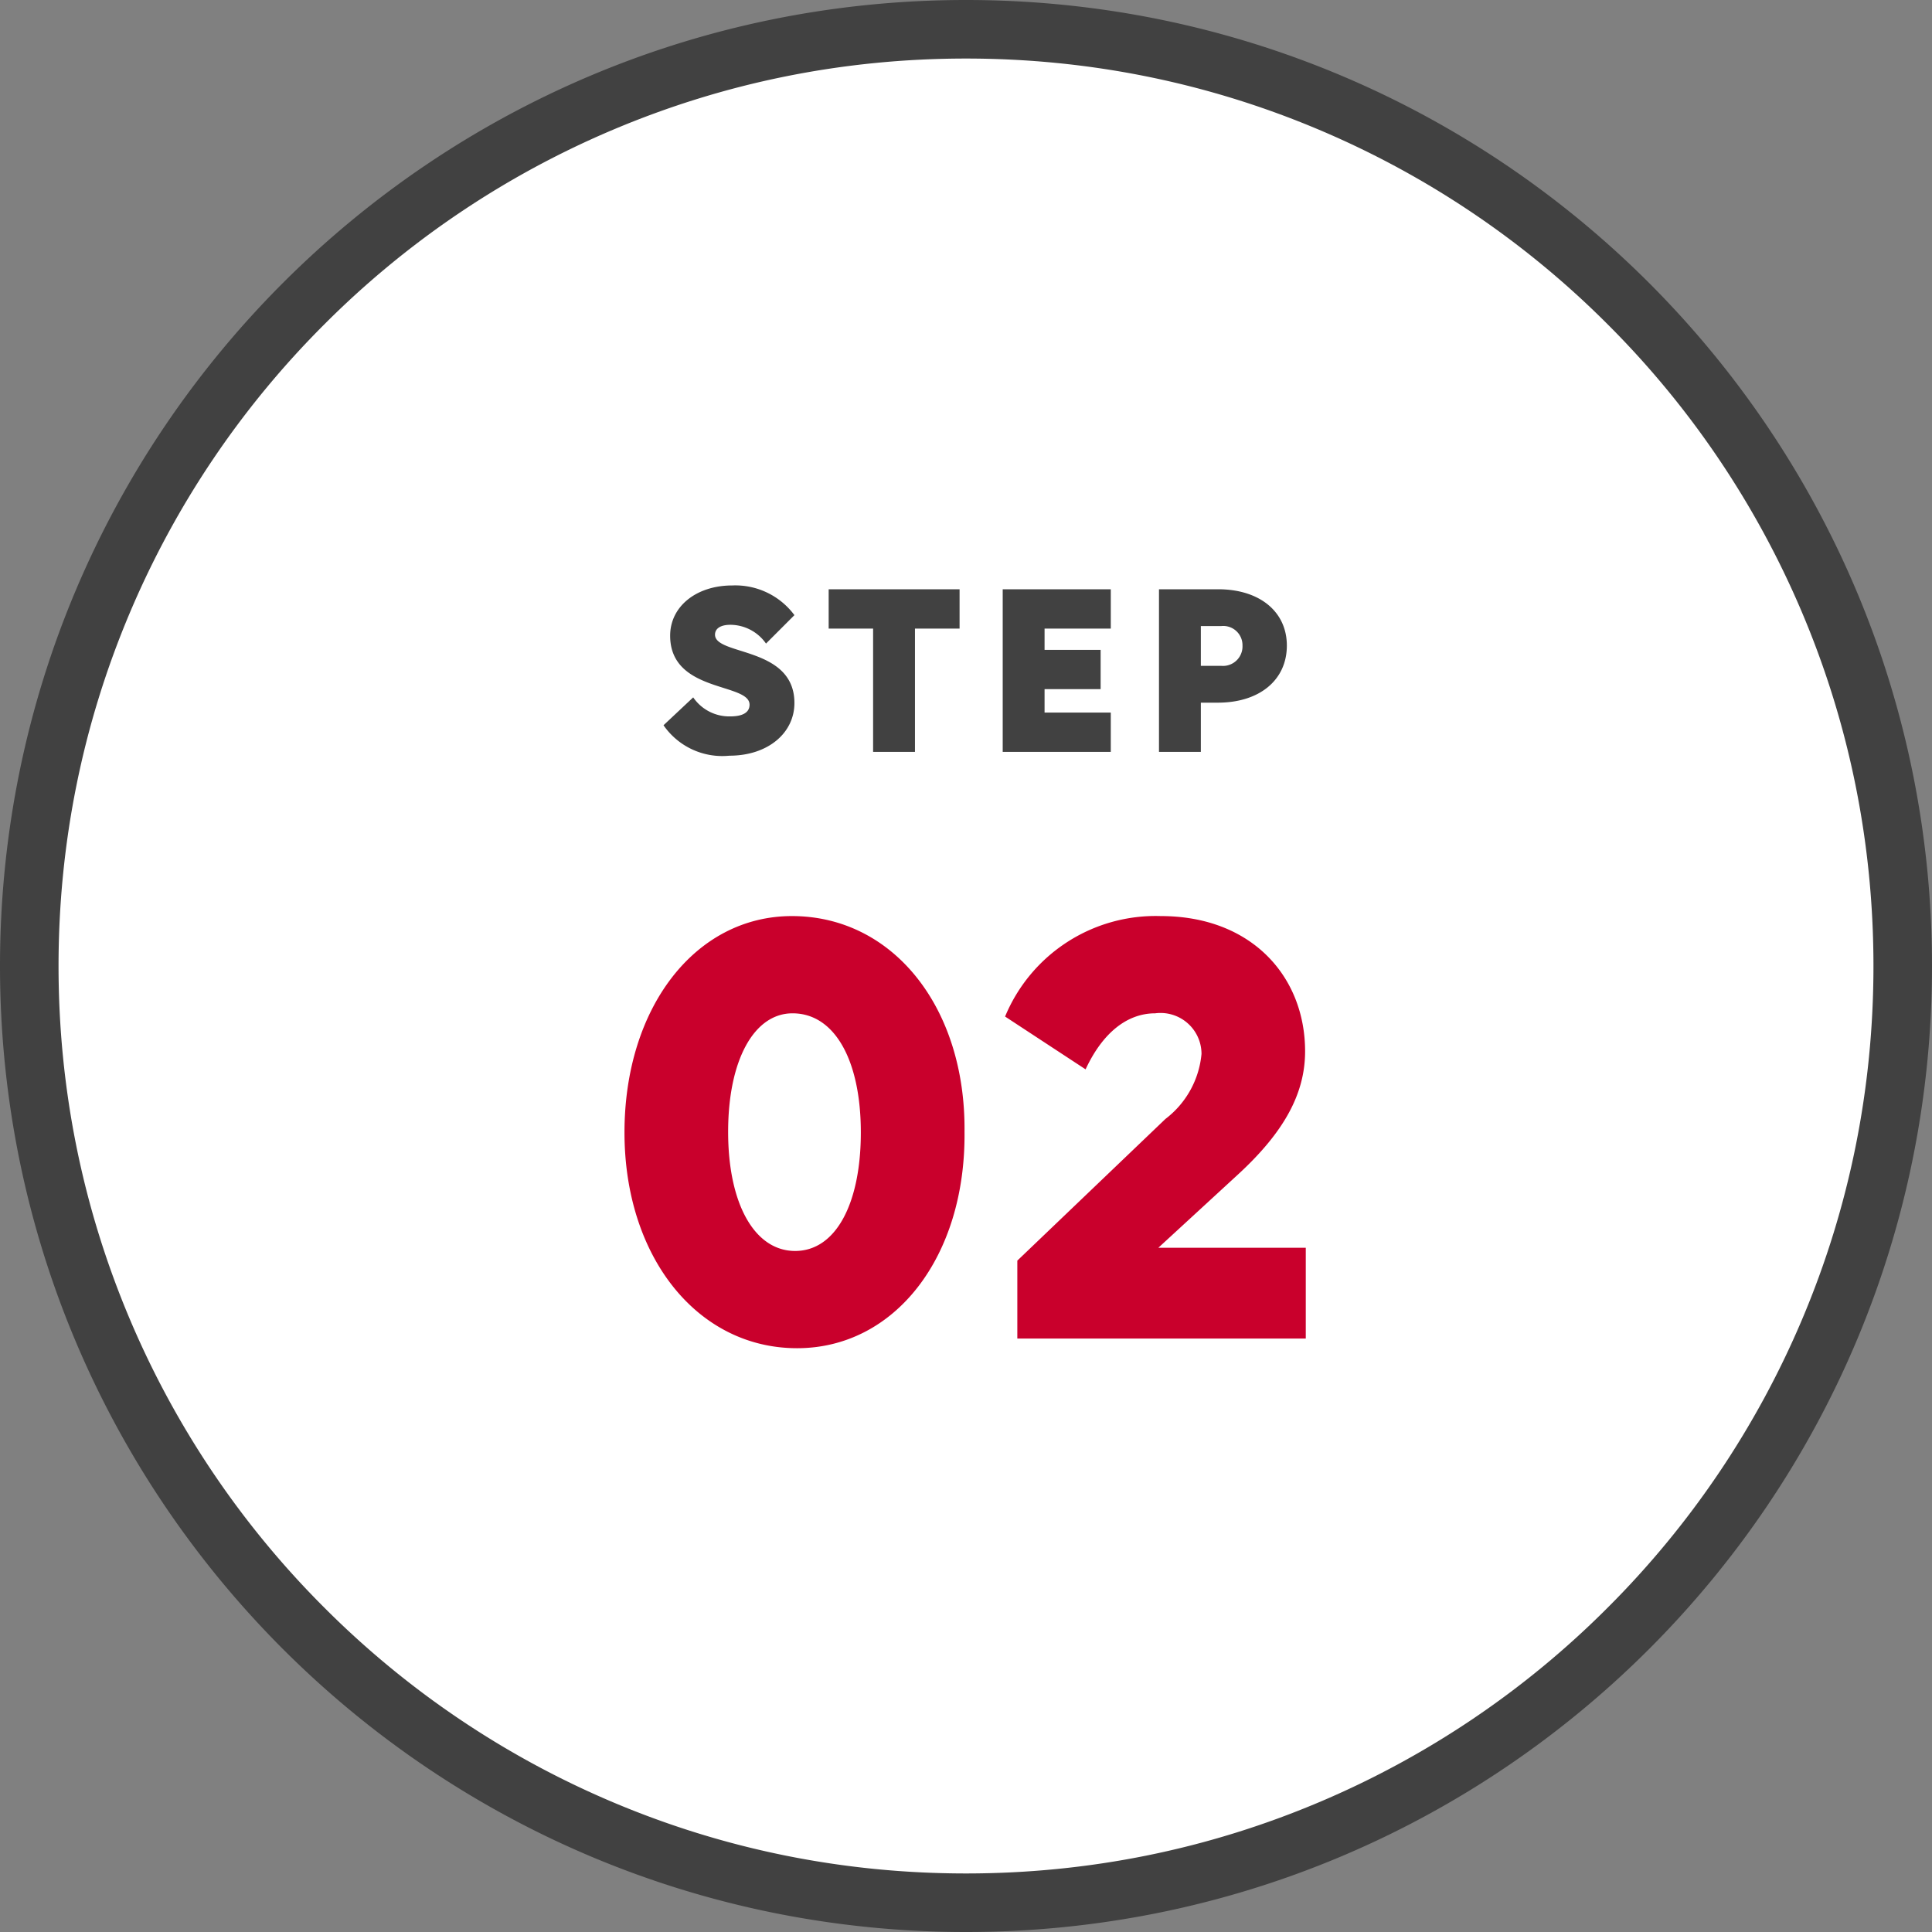
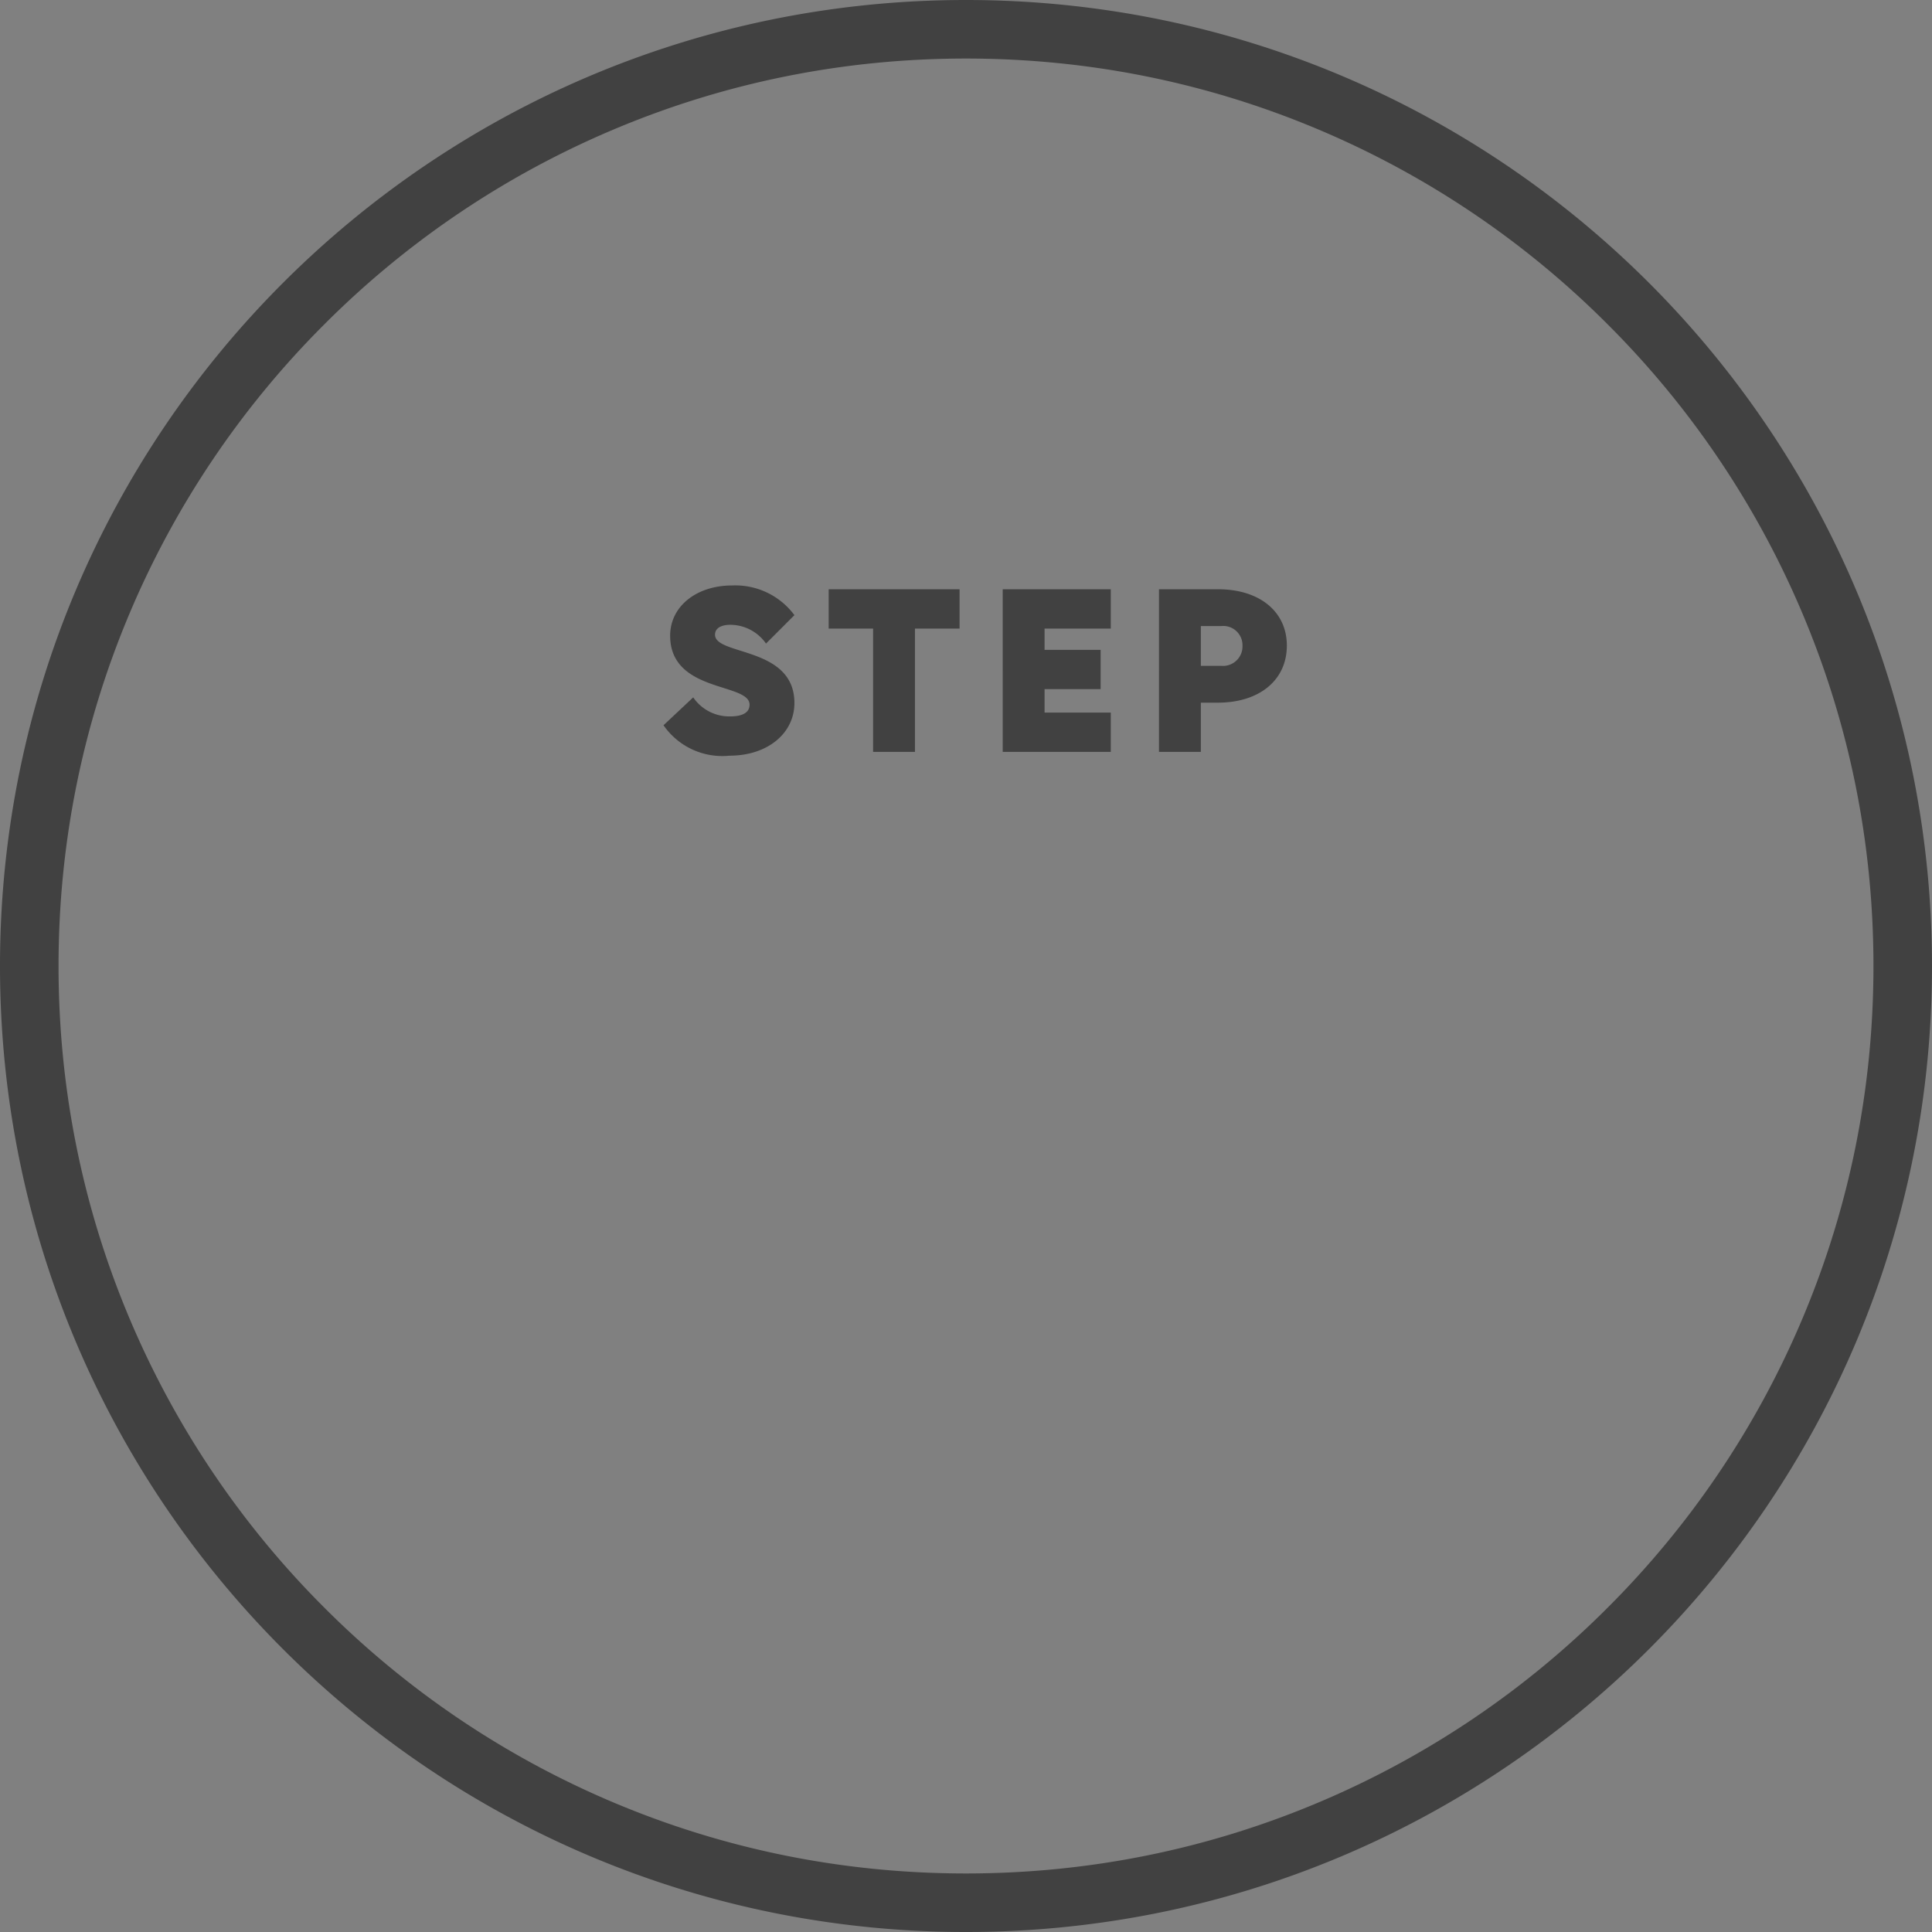
<svg xmlns="http://www.w3.org/2000/svg" width="99" height="99" data-name="グループ 54086">
  <rect width="100%" height="100%" fill="#808080" stroke="none" />
  <g fill="#fff" data-name="パス 189744">
-     <path d="M49.5 97.5c-6.48 0-12.767-1.269-18.683-3.771A47.8 47.8 0 0 1 15.559 83.44 47.8 47.8 0 0 1 5.27 68.183C2.77 62.267 1.5 55.981 1.5 49.5s1.269-12.767 3.771-18.683A47.8 47.8 0 0 1 15.56 15.559 47.8 47.8 0 0 1 30.817 5.27C36.733 2.77 43.019 1.5 49.5 1.5s12.767 1.269 18.683 3.771A47.8 47.8 0 0 1 83.441 15.56 47.8 47.8 0 0 1 93.73 30.817c2.5 5.916 3.77 12.202 3.77 18.683s-1.269 12.767-3.771 18.683A47.8 47.8 0 0 1 83.44 83.441 47.8 47.8 0 0 1 68.183 93.73 47.7 47.7 0 0 1 49.5 97.5" />
    <path fill="#414141" d="M49.5 3c-6.279 0-12.368 1.229-18.099 3.653A46.4 46.4 0 0 0 16.62 16.62 46.4 46.4 0 0 0 6.653 31.4C4.229 37.131 3 43.221 3 49.5s1.229 12.368 3.653 18.099A46.4 46.4 0 0 0 16.62 82.38a46.4 46.4 0 0 0 14.78 9.967C37.131 94.771 43.221 96 49.5 96s12.368-1.229 18.099-3.653A46.4 46.4 0 0 0 82.38 82.38a46.4 46.4 0 0 0 9.967-14.78C94.771 61.869 96 55.779 96 49.5s-1.229-12.368-3.653-18.099A46.4 46.4 0 0 0 82.38 16.62 46.4 46.4 0 0 0 67.6 6.653C61.869 4.229 55.779 3 49.5 3m0-3C76.838 0 99 22.162 99 49.5S76.838 99 49.5 99 0 76.838 0 49.5 22.162 0 49.5 0" />
  </g>
  <g data-name="グループ 48485">
    <g data-name="グループ 54457">
-       <path fill="#c9002c" d="M40.844 69.085c5.016 0 8.646-4.686 8.58-11.088.066-6.369-3.663-11.055-8.844-11.055-4.95 0-8.58 4.686-8.58 11.088 0 6.369 3.729 11.055 8.844 11.055m-.1-4.983c-2.078 0-3.433-2.412-3.433-6.105 0-3.663 1.32-6.072 3.3-6.072 2.178 0 3.5 2.442 3.5 6.1s-1.287 6.077-3.366 6.077ZM52.13 68.59h14.781v-4.653h-7.554l4.054-3.729c2.376-2.178 3.465-4.158 3.465-6.336 0-3.828-2.739-6.93-7.392-6.93a8.35 8.35 0 0 0-7.981 5.148l4.125 2.706c.858-1.848 2.112-2.871 3.564-2.871a2.1 2.1 0 0 1 2.376 2.079 4.73 4.73 0 0 1-1.848 3.333l-7.59 7.26Z" data-name="パス 190067" />
      <path fill="#414141" d="M40.708 31.521A3.77 3.77 0 0 0 37.523 30c-1.846 0-3.183 1.079-3.183 2.574 0 2.938 4.069 2.4 4.069 3.536 0 .39-.338.6-.988.6a2.24 2.24 0 0 1-1.9-.975L34 37.163a3.66 3.66 0 0 0 3.38 1.56c1.963 0 3.328-1.157 3.328-2.7 0-2.912-4.069-2.418-4.069-3.5 0-.3.26-.507.793-.507a2.24 2.24 0 0 1 1.82.962Zm8.463.689v-2.015h-6.708v2.015h2.277v6.318h2.145V32.21Zm2.21 6.318h5.538v-2.015h-3.393v-1.2h2.873v-2.011h-2.873V32.21h3.393v-2.015h-5.538Zm8.008 0h2.145v-2.522h.871c2.132 0 3.536-1.157 3.536-2.925 0-1.742-1.4-2.886-3.523-2.886h-3.029Zm3.2-6.448a.985.985 0 0 1 1.079 1 1 1 0 0 1-1.079 1.04h-1.055v-2.04Z" data-name="パス 190068" />
    </g>
  </g>
</svg>